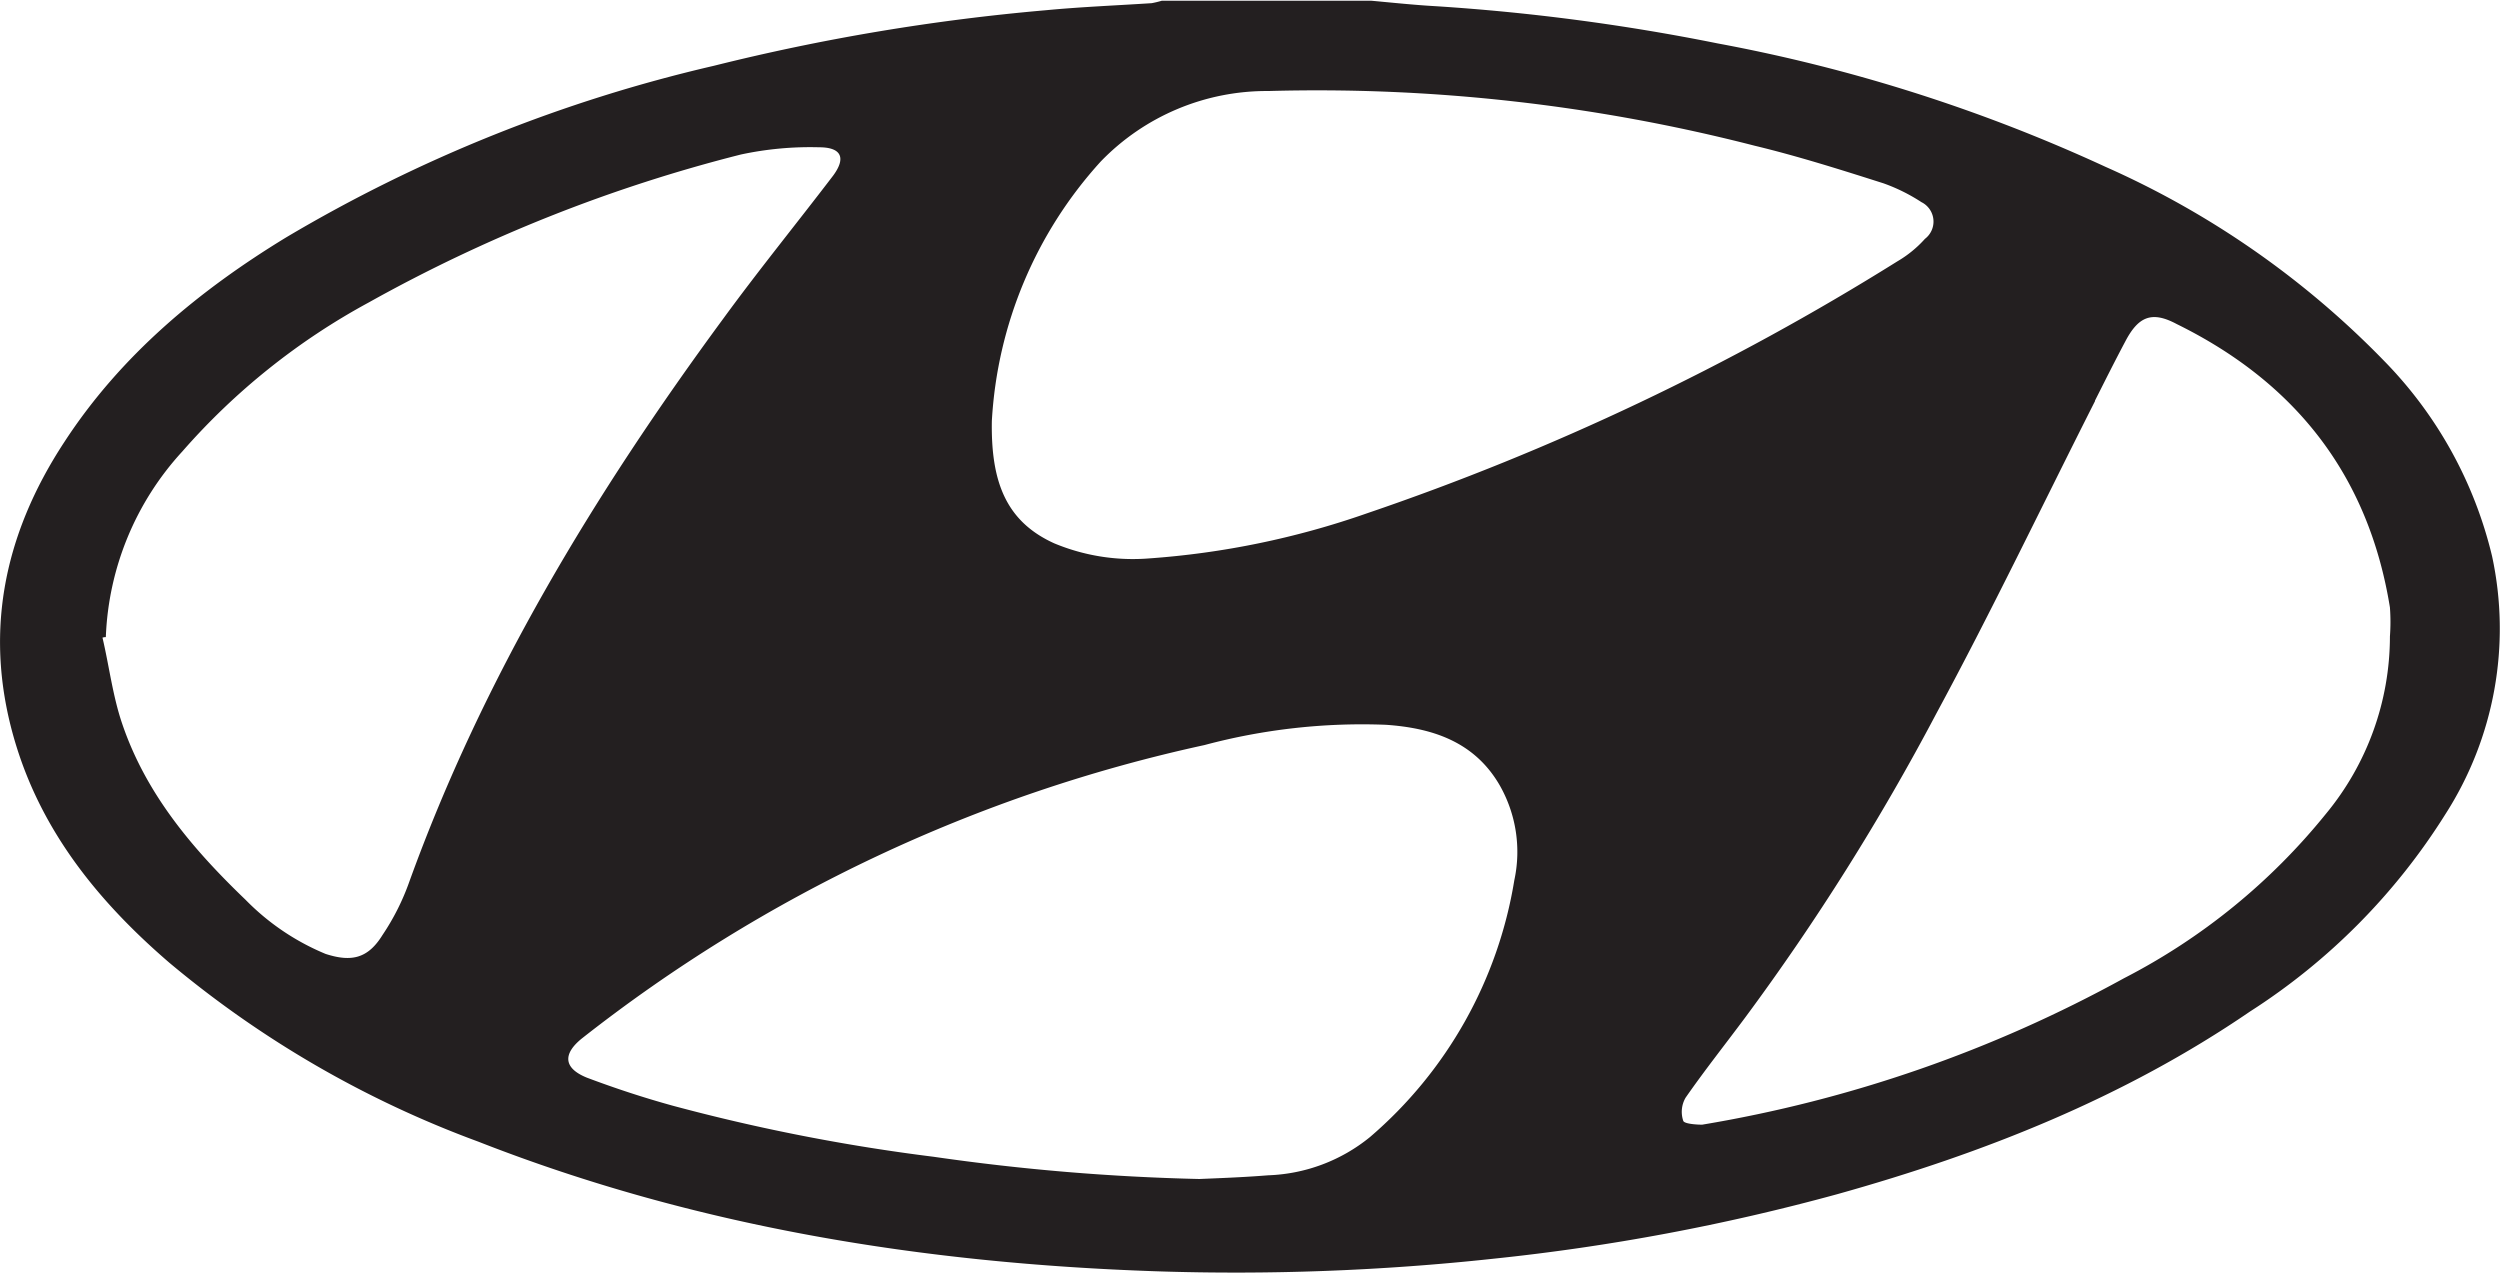
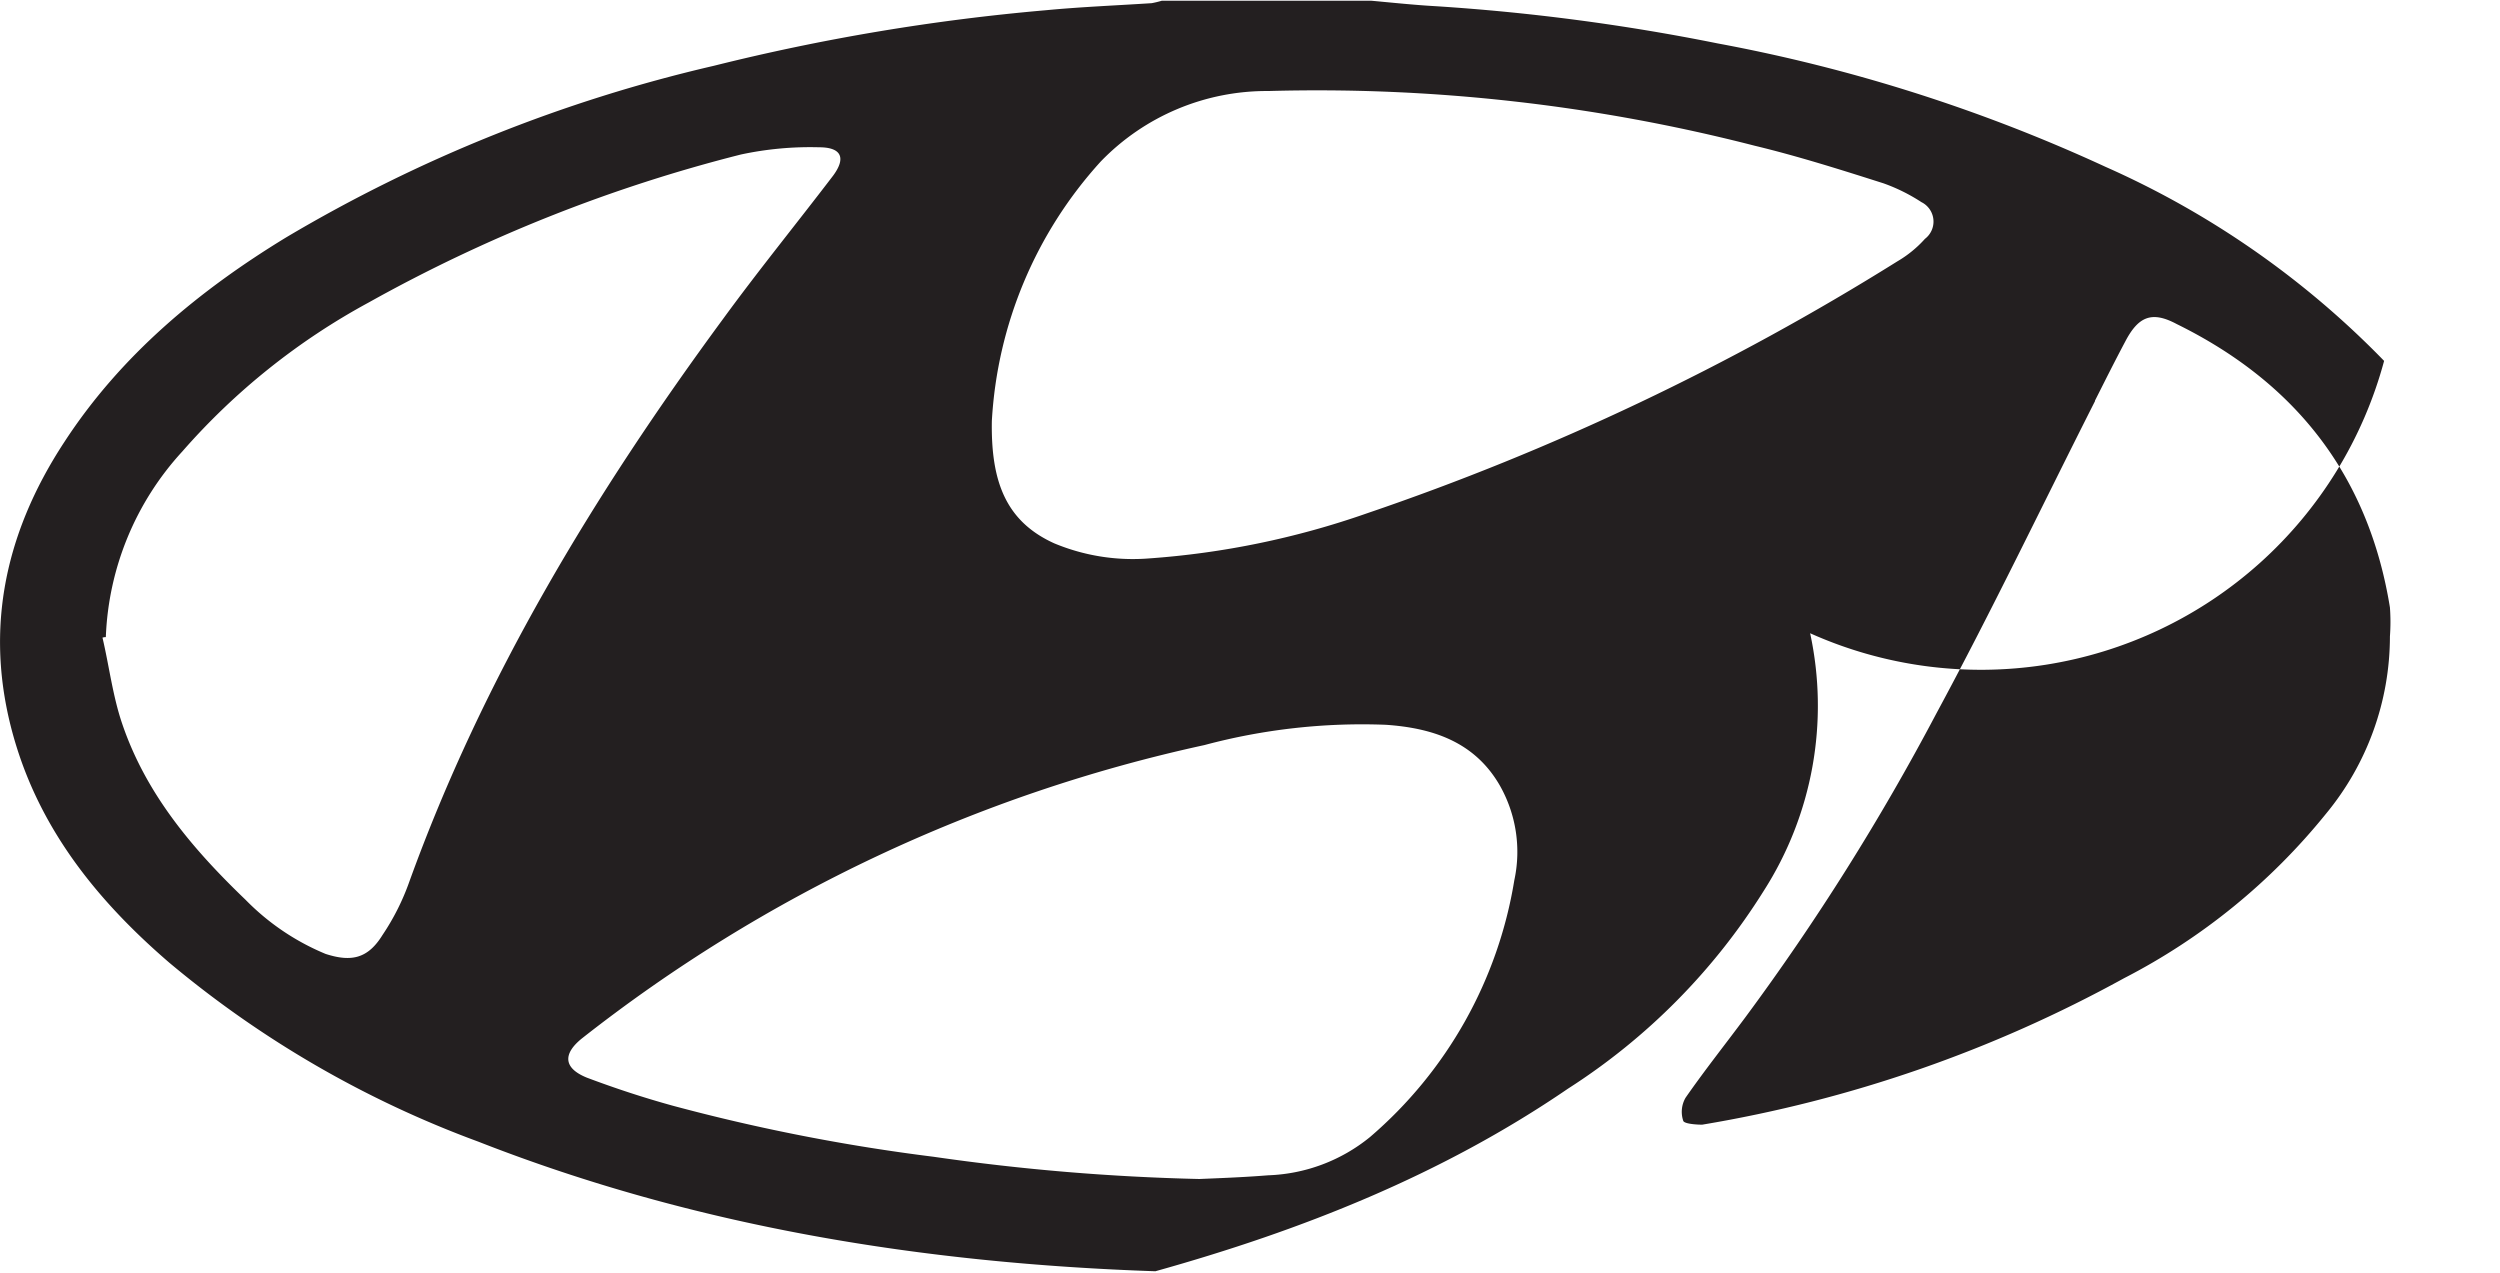
<svg xmlns="http://www.w3.org/2000/svg" id="Layer_1" data-name="Layer 1" viewBox="0 0 141.73 72.15">
  <defs>
    <style>.cls-1{fill:#231f20;}</style>
  </defs>
  <title>hyundai</title>
-   <path class="cls-1" d="M3.66,57.58C.15,62.92-1,68.66.94,74.88c1.56,5,4.76,8.88,8.65,12.23A59,59,0,0,0,27.11,97.26c12.35,4.84,25.23,6.9,38.39,7.35a136.13,136.13,0,0,0,19.16-.71,121.22,121.22,0,0,0,19.5-3.66c8.3-2.32,16.24-5.46,23.39-10.35a35.92,35.92,0,0,0,11.09-11.2,19.48,19.48,0,0,0,2.64-14.62A23.67,23.67,0,0,0,135.16,53a50.57,50.57,0,0,0-15.79-11,93,93,0,0,0-22-7,119.73,119.73,0,0,0-16-2.11c-1.23-.07-2.43-.2-3.65-.31H65.87a5.45,5.45,0,0,1-.58.14c-2,.13-4,.21-6,.4a120.62,120.62,0,0,0-18.82,3.15A85.08,85.08,0,0,0,16.22,46C11.3,49,6.87,52.66,3.66,57.58M85.85,82.44A24.31,24.31,0,0,1,77.67,97a9.66,9.66,0,0,1-5.77,2.17c-1.49.12-3,.17-3.9.21a124.87,124.87,0,0,1-15.07-1.26,108.89,108.89,0,0,1-14.77-2.89c-1.67-.46-3.31-1-4.9-1.6-1.32-.54-1.36-1.34-.27-2.22A87,87,0,0,1,68.28,74.78a34.58,34.58,0,0,1,10.29-1.15c2.61.18,5,.94,6.44,3.41a7.62,7.62,0,0,1,.84,5.4m32.92-27.19c.56-1.11,1.12-2.23,1.71-3.34.74-1.42,1.5-1.76,2.92-1,6.73,3.31,10.88,8.58,12.09,16.07a11.22,11.22,0,0,1,0,1.64,15.8,15.8,0,0,1-3.63,10.06A35.71,35.71,0,0,1,120.41,88a75.21,75.21,0,0,1-23.91,8.3c-.35,0-1-.05-1.07-.21a1.59,1.59,0,0,1,.13-1.32c1.07-1.54,2.23-3,3.39-4.56A134.25,134.25,0,0,0,109.77,73c3.15-5.83,6-11.79,9-17.72M62.4,41.7a13.09,13.09,0,0,1,9.51-4,99.58,99.58,0,0,1,27.56,3.1c2.45.59,4.88,1.36,7.3,2.13A10.11,10.11,0,0,1,108.93,44a1.23,1.23,0,0,1,.2,2.08,6.52,6.52,0,0,1-1.57,1.28A144.52,144.52,0,0,1,77.47,61.65,47.45,47.45,0,0,1,65.11,64.2a11.59,11.59,0,0,1-5.35-.86c-2.75-1.25-3.59-3.52-3.53-6.94A23.84,23.84,0,0,1,62.4,41.7M42,41.3a18.69,18.69,0,0,1,4.44-.41c1.26,0,1.54.6.79,1.61C45.14,45.24,43,47.87,41,50.61c-7.29,9.91-13.61,20.33-17.8,31.93a13.4,13.4,0,0,1-1.51,3c-.82,1.33-1.75,1.56-3.23,1.08a13.66,13.66,0,0,1-4.54-3.07c-3-2.88-5.65-6-7-10-.53-1.56-.73-3.24-1.11-4.86A.52.52,0,0,1,6,68.66a16.47,16.47,0,0,1,4.34-10.53,38.21,38.21,0,0,1,10.56-8.44A87,87,0,0,1,42,41.3" transform="translate(0 -32.54)" />
+   <path class="cls-1" d="M3.66,57.58C.15,62.92-1,68.66.94,74.88c1.56,5,4.76,8.88,8.65,12.23A59,59,0,0,0,27.11,97.26c12.35,4.84,25.23,6.9,38.39,7.35c8.3-2.32,16.24-5.46,23.39-10.35a35.92,35.92,0,0,0,11.09-11.2,19.48,19.48,0,0,0,2.64-14.62A23.67,23.67,0,0,0,135.16,53a50.57,50.57,0,0,0-15.79-11,93,93,0,0,0-22-7,119.73,119.73,0,0,0-16-2.11c-1.23-.07-2.43-.2-3.65-.31H65.87a5.45,5.45,0,0,1-.58.14c-2,.13-4,.21-6,.4a120.62,120.62,0,0,0-18.82,3.15A85.08,85.08,0,0,0,16.22,46C11.3,49,6.87,52.66,3.66,57.58M85.85,82.44A24.31,24.31,0,0,1,77.67,97a9.66,9.66,0,0,1-5.77,2.17c-1.49.12-3,.17-3.9.21a124.87,124.87,0,0,1-15.07-1.26,108.89,108.89,0,0,1-14.77-2.89c-1.67-.46-3.31-1-4.9-1.6-1.32-.54-1.36-1.34-.27-2.22A87,87,0,0,1,68.28,74.78a34.58,34.58,0,0,1,10.29-1.15c2.61.18,5,.94,6.44,3.41a7.62,7.62,0,0,1,.84,5.4m32.92-27.19c.56-1.11,1.12-2.23,1.71-3.34.74-1.42,1.5-1.76,2.92-1,6.73,3.31,10.88,8.58,12.09,16.07a11.22,11.22,0,0,1,0,1.64,15.8,15.8,0,0,1-3.63,10.06A35.71,35.71,0,0,1,120.41,88a75.21,75.21,0,0,1-23.91,8.3c-.35,0-1-.05-1.07-.21a1.59,1.59,0,0,1,.13-1.32c1.07-1.54,2.23-3,3.39-4.56A134.25,134.25,0,0,0,109.77,73c3.15-5.83,6-11.79,9-17.72M62.4,41.7a13.09,13.09,0,0,1,9.51-4,99.58,99.58,0,0,1,27.56,3.1c2.45.59,4.88,1.36,7.3,2.13A10.11,10.11,0,0,1,108.93,44a1.23,1.23,0,0,1,.2,2.08,6.52,6.52,0,0,1-1.57,1.28A144.52,144.52,0,0,1,77.47,61.65,47.45,47.45,0,0,1,65.11,64.2a11.59,11.59,0,0,1-5.35-.86c-2.75-1.25-3.59-3.52-3.53-6.94A23.84,23.84,0,0,1,62.4,41.7M42,41.3a18.69,18.69,0,0,1,4.44-.41c1.26,0,1.54.6.79,1.61C45.14,45.24,43,47.87,41,50.61c-7.29,9.91-13.61,20.33-17.8,31.93a13.4,13.4,0,0,1-1.51,3c-.82,1.33-1.75,1.56-3.23,1.08a13.66,13.66,0,0,1-4.54-3.07c-3-2.88-5.65-6-7-10-.53-1.56-.73-3.24-1.11-4.86A.52.52,0,0,1,6,68.66a16.47,16.47,0,0,1,4.34-10.53,38.21,38.21,0,0,1,10.56-8.44A87,87,0,0,1,42,41.3" transform="translate(0 -32.54)" />
</svg>